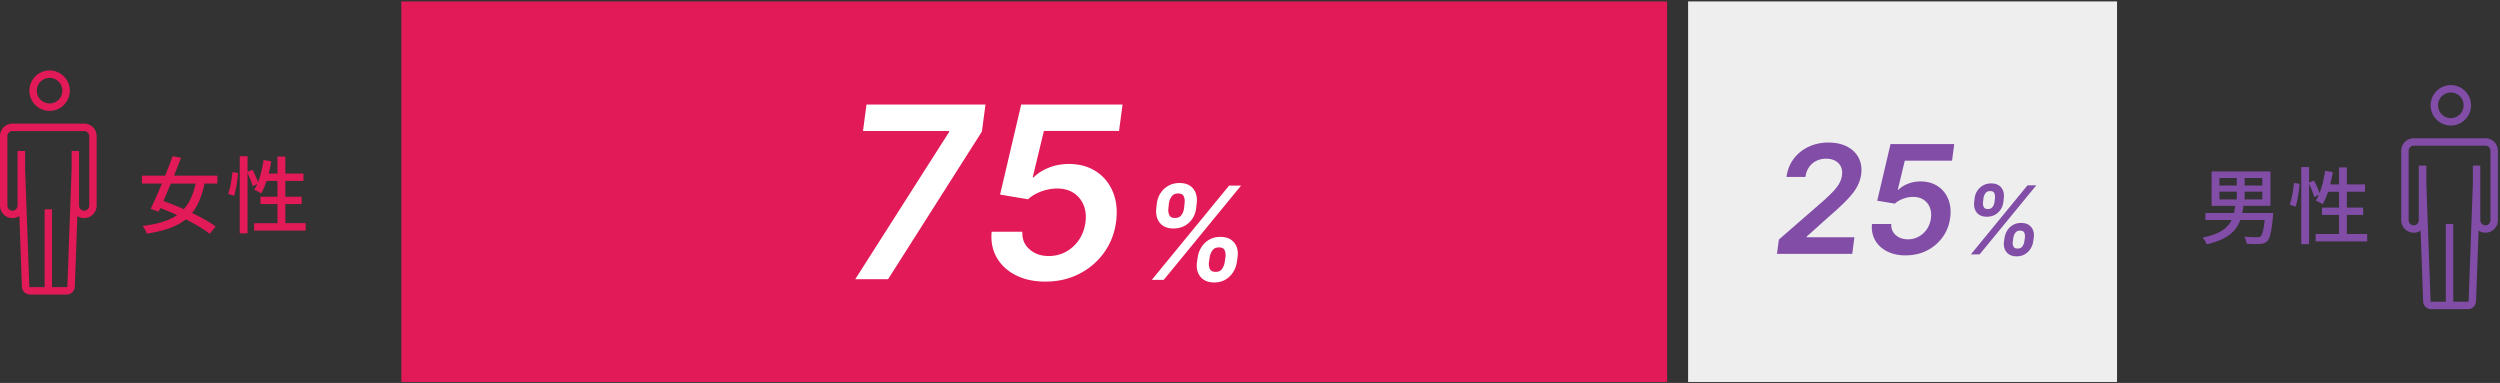
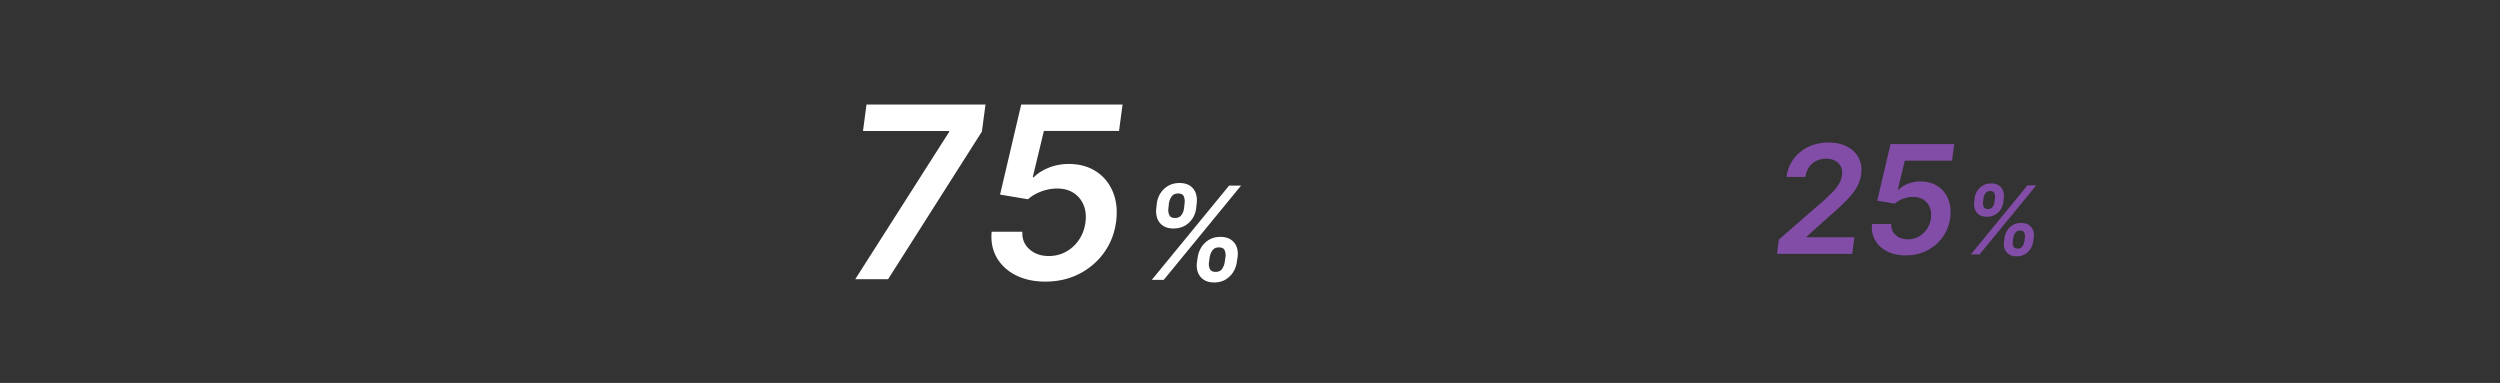
<svg xmlns="http://www.w3.org/2000/svg" width="816" height="125" fill="none">
  <rect width="100%" height="100%" fill="#333333" stroke="none" />
-   <path fill="#E21A58" d="M131 .469v124.213h413.151V.469zM66.78 59.916c-.88 4.066-2.14 7.19-4.089 9.582 3.019 1.483 5.79 3.018 7.69 4.446l-1.922 2.363c-1.865-1.456-4.693-3.158-7.823-4.72-2.962 2.39-7.028 3.813-12.74 4.664-.246-.795-.795-1.837-1.344-2.498 4.967-.632 8.596-1.702 11.256-3.539a76 76 0 0 0-5.493-2.307l-.55 1.182-2.58-.936c1.069-2.195 2.39-5.163 3.678-8.237h-6.535v-2.582h7.577c.88-2.195 1.73-4.39 2.413-6.345l2.773.493c-.69 1.815-1.485 3.814-2.28 5.847h14.14v2.581H66.78zm-11.038 0a569 569 0 0 1-2.414 5.712 94 94 0 0 1 6.67 2.638c1.864-2.061 3.074-4.777 3.87-8.345h-8.126zm18.748 3.348c.661-1.836 1.182-4.86 1.372-7.084l1.837.275c-.14 2.251-.633 5.437-1.288 7.465l-1.92-.661zm25.284 9.582v2.414H82.946v-2.414h7.633v-6.233h-5.572v-2.391h5.572v-5.163h-3.567c-.521 1.54-1.126 2.94-1.759 4.065-.52-.358-1.646-.935-2.279-1.181.359-.549.711-1.182 1.014-1.893l-1.54.74c-.247-1.098-.963-2.857-1.647-4.313v19.684h-2.553V50.984H80.8v5.079l1.619-.661c.689 1.288 1.456 2.962 1.786 4.116.851-2.14 1.456-4.72 1.815-7.302l2.497.414c-.19 1.372-.493 2.716-.823 4.01h2.884v-5.544h2.554v5.544h5.93v2.413h-5.93v5.163h5.325v2.392h-5.325v6.232h6.641zM16.189 36.188a6.605 6.605 0 0 0 6.596-6.597 6.596 6.596 0 1 0-6.596 6.603zm0-10.769a4.175 4.175 0 0 1 4.172 4.172 4.175 4.175 0 0 1-4.172 4.172 4.175 4.175 0 0 1-4.172-4.172 4.175 4.175 0 0 1 4.172-4.172m11.279 14.93H4.077A4.077 4.077 0 0 0 0 44.426V67.1a4.084 4.084 0 0 0 4.077 4.077 4.06 4.06 0 0 0 2.245-.672l.83 23a2.654 2.654 0 0 0 2.654 2.626h11.961a2.66 2.66 0 0 0 2.655-2.627l.828-22.988c.639.414 1.406.66 2.224.66A4.084 4.084 0 0 0 31.55 67.1V44.426a4.084 4.084 0 0 0-4.076-4.077zM29.126 67.1c0 .913-.745 1.658-1.658 1.658A1.66 1.66 0 0 1 25.81 67.1V50.49l-.01-1.21h-2.42v5.875l-1.383 38.287v.045a.23.23 0 0 1-.23.23h-4.782v-25.39h-2.42v25.39h-4.76a.23.23 0 0 1-.229-.23L8.193 55.155v-5.874H5.734v17.825a1.66 1.66 0 0 1-1.657 1.657 1.66 1.66 0 0 1-1.658-1.657V44.43c0-.912.745-1.657 1.658-1.657h23.397c.912 0 1.657.745 1.657 1.657v22.675z" />
-   <path fill="#814DA7" d="M741.913 70.567c-.493 5.107-1.014 7.302-1.921 8.181-.633.605-1.344.795-2.391.88-.879.055-2.554.028-4.284-.056-.056-.69-.387-1.675-.823-2.308 1.73.14 3.488.163 4.172.163.576 0 .907-.028 1.181-.275.577-.493.991-2.032 1.344-5.353h-7.963c-1.344 3.679-4.2 6.423-10.982 7.935-.218-.689-.851-1.674-1.344-2.195 5.684-1.126 8.238-3.103 9.498-5.74h-8.568v-2.28h9.363c.163-.739.275-1.54.387-2.335h-7.717V55.956h19.219v11.228h-8.814a52 52 0 0 1-.387 2.335h10.103l-.084 1.042zm-17.489-10.019h5.656v-2.441h-5.656zm0 4.53h5.656v-2.525h-5.656zm14-6.971h-5.768v2.441h5.768zm0 4.446h-5.768v2.526h5.768zm8.949 4.251c.661-1.837 1.182-4.861 1.372-7.085l1.837.275c-.14 2.251-.633 5.438-1.288 7.465l-1.921-.661zm25.284 9.581V78.8h-16.828v-2.414h7.633v-6.233h-5.572v-2.39h5.572v-5.164h-3.567c-.521 1.54-1.126 2.94-1.759 4.066-.521-.359-1.646-.936-2.279-1.182.358-.549.711-1.182 1.014-1.893l-1.54.74c-.247-1.098-.964-2.857-1.647-4.313V79.7h-2.553V54.523h2.553v5.079l1.619-.66c.688 1.287 1.456 2.962 1.786 4.115.851-2.14 1.456-4.72 1.814-7.302l2.498.414c-.19 1.372-.493 2.716-.823 4.01h2.884v-5.544h2.553v5.544h5.931v2.413h-5.931v5.163h5.326v2.392h-5.326v6.232h6.642zm27.295-35.414a6.604 6.604 0 0 0 6.597-6.597 6.6 6.6 0 0 0-6.597-6.596 6.6 6.6 0 0 0-6.597 6.596 6.6 6.6 0 0 0 6.597 6.597m0-10.769a4.175 4.175 0 0 1 4.172 4.172 4.175 4.175 0 0 1-4.172 4.172 4.176 4.176 0 0 1-4.172-4.172 4.176 4.176 0 0 1 4.172-4.172m11.278 14.924h-23.391a4.077 4.077 0 0 0-4.077 4.077v22.674a4.084 4.084 0 0 0 4.077 4.077 4.06 4.06 0 0 0 2.245-.672l.829 23a2.654 2.654 0 0 0 2.654 2.626h11.962a2.657 2.657 0 0 0 2.654-2.627l.829-22.988a4.1 4.1 0 0 0 2.223.661 4.084 4.084 0 0 0 4.077-4.077V49.203a4.084 4.084 0 0 0-4.077-4.077zm1.657 26.751a1.66 1.66 0 0 1-1.657 1.658 1.66 1.66 0 0 1-1.658-1.658v-16.61l-.011-1.209h-2.419v5.875l-1.383 38.287v.045c0 .128-.107.23-.23.23h-4.782V73.103h-2.42v25.39h-4.76a.23.23 0 0 1-.229-.23l-1.383-38.331v-5.875h-2.459v17.825c0 .913-.745 1.658-1.657 1.658a1.66 1.66 0 0 1-1.658-1.658V49.209c0-.913.745-1.658 1.658-1.658h23.396c.913 0 1.658.745 1.658 1.658v22.674z" />
-   <path fill="#EEE" d="M551 .463v124.214h140V.463z" />
  <path fill="#fff" d="m279.148 91.138 30.598-47.997.084-.392h-28.145l1.142-8.63h38.836l-1.17 8.826-30.627 48.193zm62.07.779c-3.712 0-6.944-.7-9.688-2.1-2.749-1.4-4.816-3.327-6.21-5.78-1.394-2.452-1.938-5.252-1.641-8.405h10.024q-.193 3.478 2.285 5.706 2.477 2.228 6.322 2.23c2.044 0 3.909-.466 5.612-1.395a12.1 12.1 0 0 0 4.233-3.859q1.681-2.46 2.128-5.667c.297-2.15.095-4.071-.61-5.751-.706-1.68-1.803-2.996-3.299-3.954-1.495-.957-3.292-1.422-5.387-1.405q-2.56 0-5.163.974-2.602.976-4.273 2.531l-9.133-1.529 6.904-29.4h33.074l-1.142 8.63h-24.528l-3.646 15.12h.336q1.84-1.89 4.889-3.12c2.033-.817 4.205-1.226 6.529-1.226 3.45 0 6.429.813 8.921 2.436q3.745 2.435 5.499 6.71 1.754 4.273 1.031 9.732c-.504 3.769-1.809 7.123-3.926 10.063q-3.175 4.411-8.114 6.933c-3.293 1.68-6.967 2.52-11.01 2.52zm34.726-.572 25.228-30.755h3.903l-25.228 30.755zm1.473-23.368.179-1.624a7.8 7.8 0 0 1 1.193-3.304 7.3 7.3 0 0 1 2.553-2.408c1.059-.605 2.274-.908 3.657-.908s2.559.303 3.438.908a4.8 4.8 0 0 1 1.854 2.408c.353 1.002.459 2.1.308 3.304l-.179 1.624a7.7 7.7 0 0 1-1.165 3.304 7.1 7.1 0 0 1-2.537 2.396c-1.058.594-2.279.896-3.673.896s-2.56-.296-3.439-.896a4.8 4.8 0 0 1-1.865-2.402q-.539-1.511-.33-3.298zm4.127-1.624-.179 1.624c-.101.812-.006 1.54.28 2.195.285.655.907.974 1.87.974q1.443 0 2.122-.974.682-.976.835-2.195l.179-1.624q.152-1.202-.241-2.201c-.263-.667-.885-.997-1.876-.997s-1.663.336-2.133 1.008a4.8 4.8 0 0 0-.857 2.195zm9.145 19.219.24-1.624a8.4 8.4 0 0 1 1.227-3.287 7.3 7.3 0 0 1 2.514-2.42c1.042-.61 2.251-.918 3.635-.918s2.576.302 3.466.907a4.9 4.9 0 0 1 1.887 2.408c.364 1.003.459 2.1.28 3.304l-.241 1.624a8.2 8.2 0 0 1-1.209 3.282 7.3 7.3 0 0 1-2.515 2.425q-1.562.916-3.662.918c-1.4 0-2.548-.302-3.444-.918a4.86 4.86 0 0 1-1.887-2.425q-.538-1.51-.286-3.282zm4.16-1.624-.24 1.624q-.176 1.186.268 2.178c.303.661.93.991 1.893.991s1.68-.324 2.123-.985a5.2 5.2 0 0 0 .851-2.184l.241-1.624q.168-1.202-.236-2.201-.395-.998-1.898-.997c-.941 0-1.652.33-2.122.997a4.9 4.9 0 0 0-.88 2.2" />
  <path fill="#814DA7" d="m579.997 82.878.633-4.692 14.039-12.203a67 67 0 0 0 3.405-3.214q1.377-1.41 2.15-2.71a7.4 7.4 0 0 0 .991-2.795q.229-1.698-.375-2.918-.605-1.218-1.848-1.881-1.243-.666-2.957-.667c-1.142 0-2.251.241-3.214.728a6.2 6.2 0 0 0-2.363 2.067c-.611.89-1.003 1.949-1.165 3.158h-6.177c.303-2.273 1.092-4.256 2.363-5.936q1.907-2.518 4.839-3.903 2.931-1.385 6.485-1.383c2.368 0 4.457.448 6.154 1.35 1.697.901 2.946 2.127 3.735 3.695q1.193 2.345.79 5.36-.279 2.032-1.305 3.964-1.023 1.933-3.282 4.296-2.26 2.361-6.176 5.723l-6.984 6.283-.067.246h15.613l-.7 5.427h-24.578zm42.045.488c-2.335 0-4.363-.443-6.093-1.322-1.725-.88-3.03-2.094-3.903-3.635s-1.221-3.303-1.031-5.286h6.3c-.084 1.462.398 2.654 1.434 3.59q1.555 1.401 3.976 1.4 1.924 0 3.528-.874a7.55 7.55 0 0 0 2.66-2.425q1.06-1.545 1.339-3.561.277-2.034-.387-3.612a5.3 5.3 0 0 0-2.072-2.487c-.941-.599-2.066-.896-3.388-.885-1.075 0-2.156.208-3.248.61q-1.638.616-2.688 1.591l-5.74-.963 4.34-18.485h20.793l-.717 5.426h-15.422l-2.291 9.503h.213c.773-.795 1.792-1.445 3.074-1.96q1.915-.773 4.105-.773 3.26 0 5.611 1.53 2.353 1.528 3.456 4.216c.733 1.792.952 3.83.649 6.115q-.47 3.555-2.469 6.328a14.04 14.04 0 0 1-5.102 4.357q-3.108 1.586-6.922 1.585zm21.251-.336 18.492-22.546h2.861l-18.491 22.545zm1.081-17.125.135-1.187q.168-1.32.873-2.42a5.4 5.4 0 0 1 1.871-1.764q1.16-.664 2.682-.666c1.014 0 1.876.224 2.52.666a3.54 3.54 0 0 1 1.361 1.764q.393 1.1.224 2.42l-.135 1.187q-.152 1.318-.851 2.419a5.2 5.2 0 0 1-1.859 1.758q-1.158.656-2.694.656c-1.024 0-1.876-.219-2.52-.656a3.5 3.5 0 0 1-1.366-1.764c-.263-.739-.347-1.54-.241-2.413m3.03-1.187-.135 1.187c-.072.593 0 1.13.202 1.607.202.476.666.717 1.372.717q1.06-.002 1.557-.717a3.5 3.5 0 0 0 .61-1.607l.135-1.187q.11-.883-.174-1.613-.285-.732-1.378-.734c-.728 0-1.22.246-1.562.74a3.5 3.5 0 0 0-.627 1.607m6.703 14.09.174-1.188a6.2 6.2 0 0 1 .896-2.408 5.3 5.3 0 0 1 1.842-1.77q1.144-.672 2.666-.672c1.013 0 1.887.224 2.542.667a3.55 3.55 0 0 1 1.383 1.77q.403 1.1.202 2.419l-.174 1.187a6 6 0 0 1-.885 2.402 5.3 5.3 0 0 1-1.842 1.775q-1.143.672-2.688.672-1.543 0-2.526-.672a3.57 3.57 0 0 1-1.383-1.775c-.263-.74-.336-1.54-.207-2.402zm3.046-1.188-.173 1.187q-.134.873.196 1.596.328.73 1.389.728c.705 0 1.232-.24 1.556-.722a3.9 3.9 0 0 0 .622-1.602l.174-1.187q.117-.882-.168-1.613-.294-.732-1.395-.734-1.034.002-1.557.734a3.6 3.6 0 0 0-.644 1.613" />
</svg>